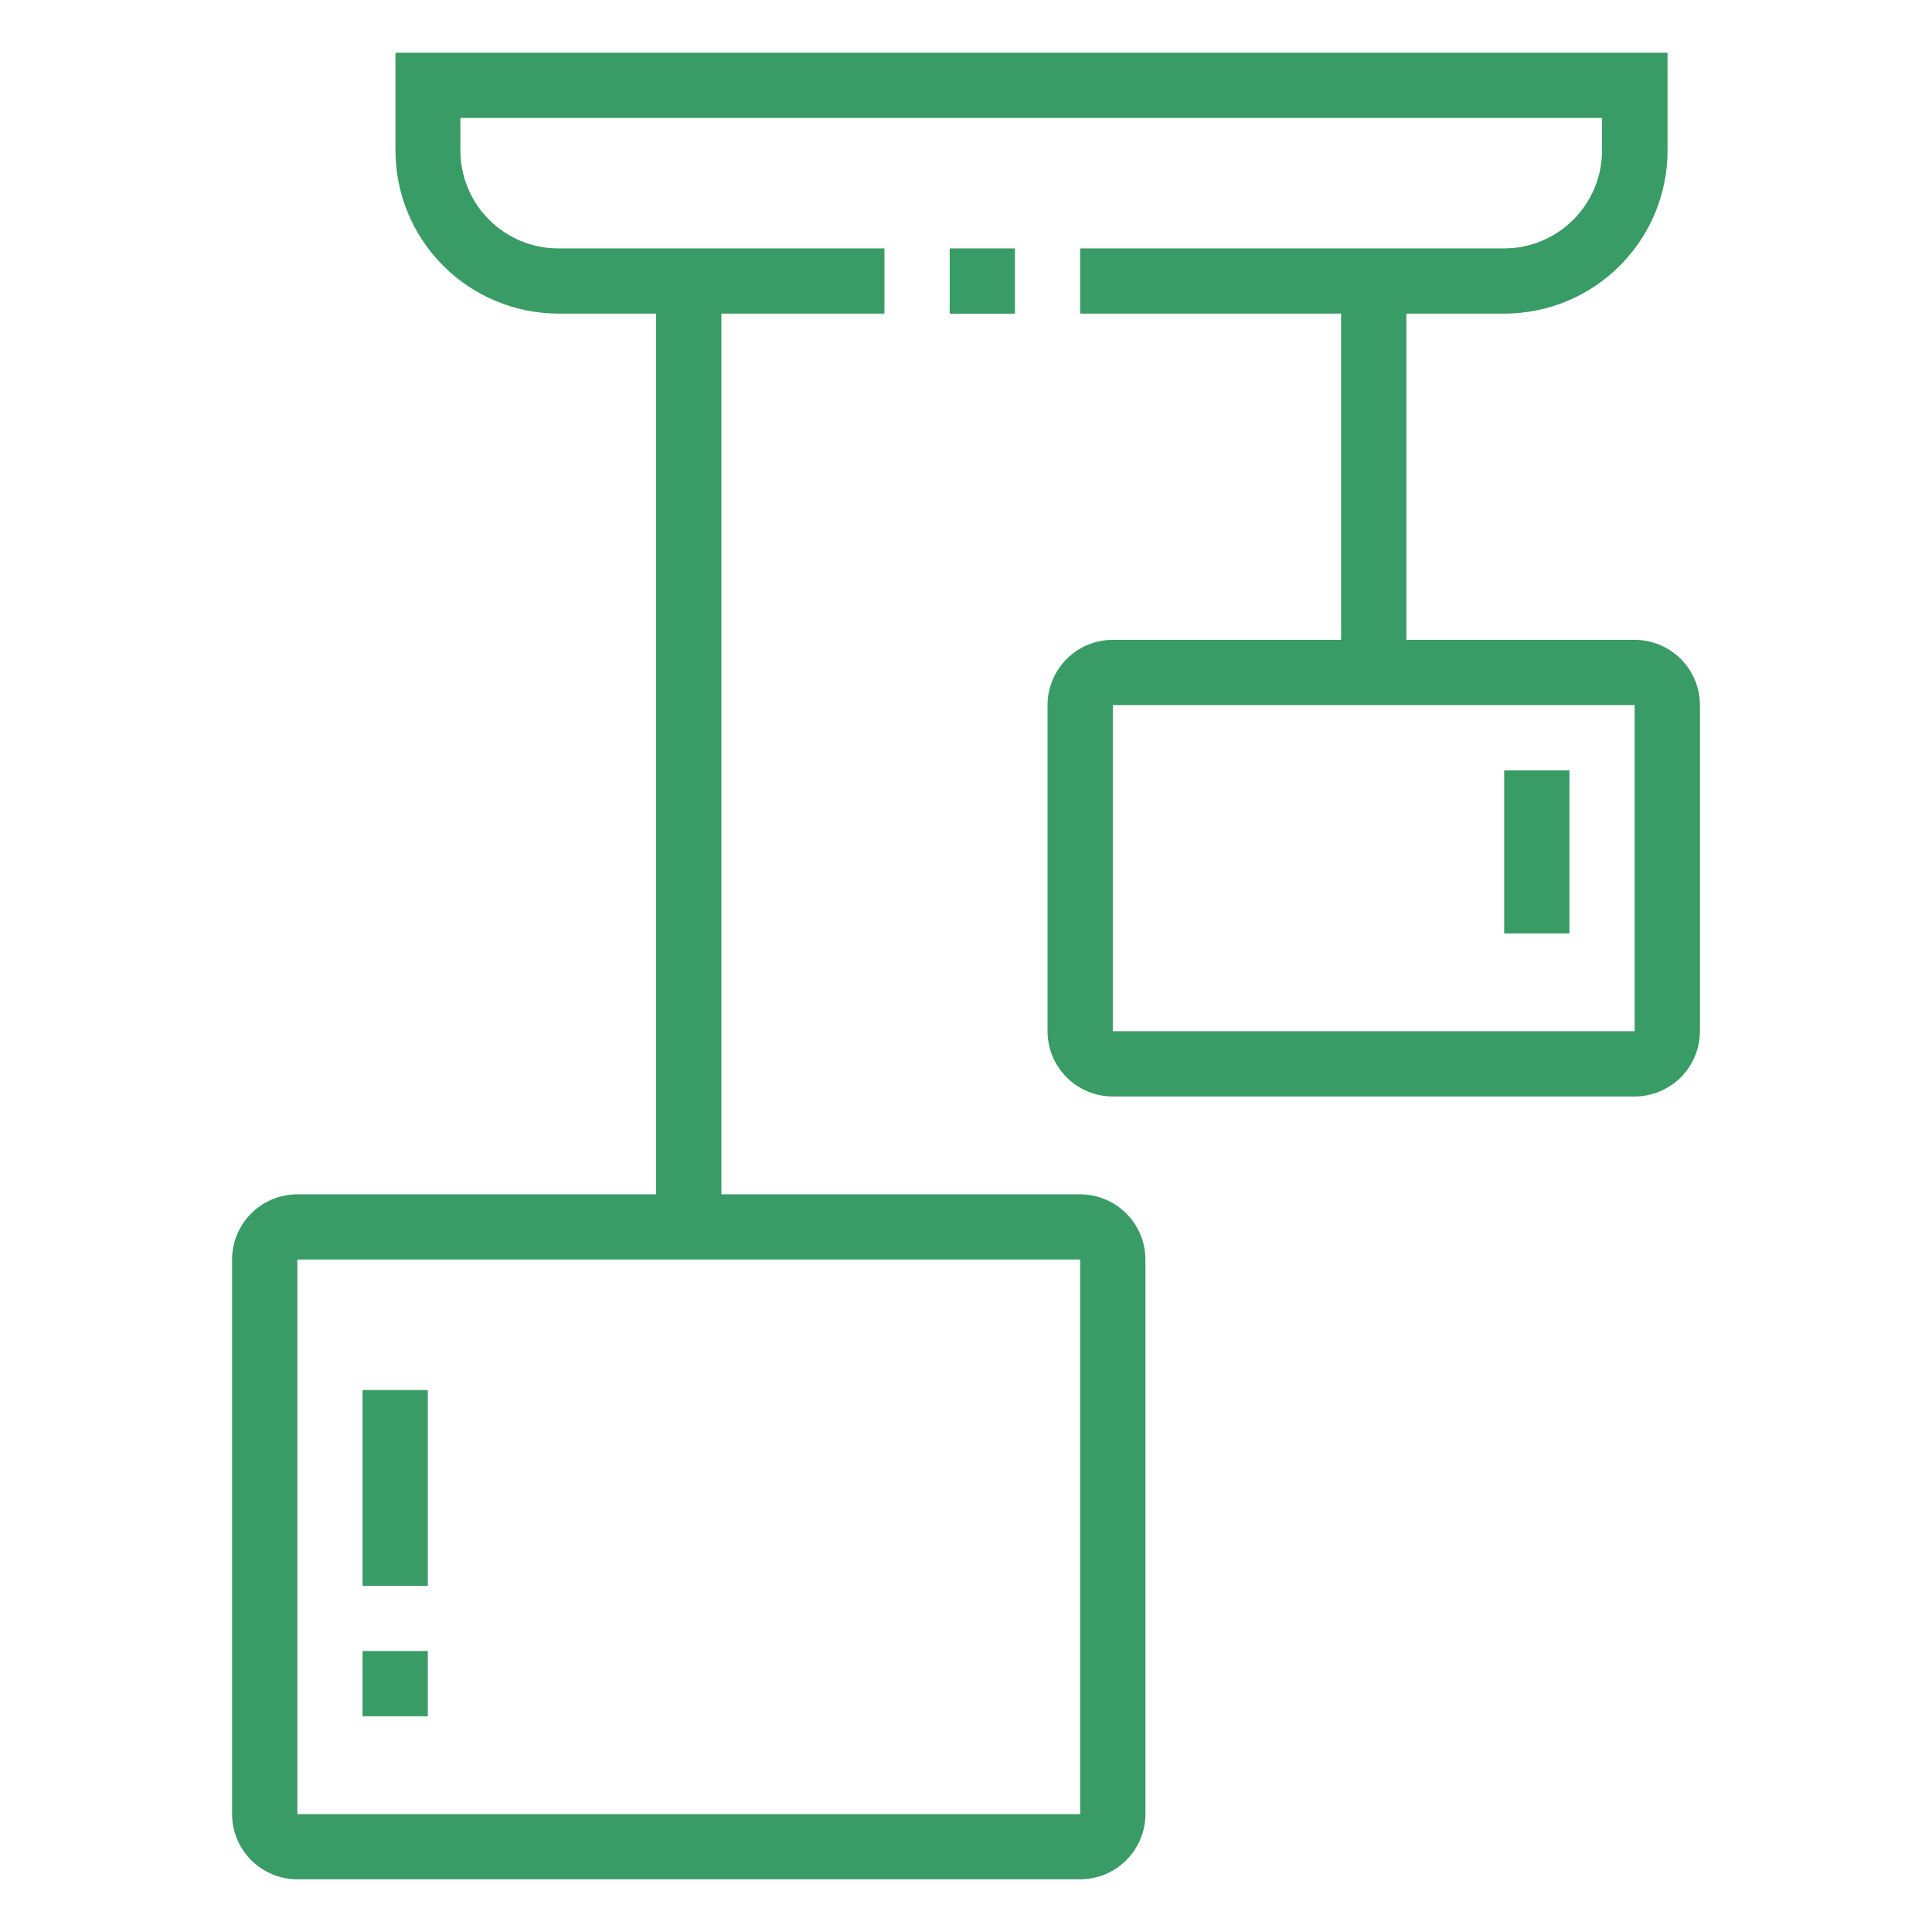
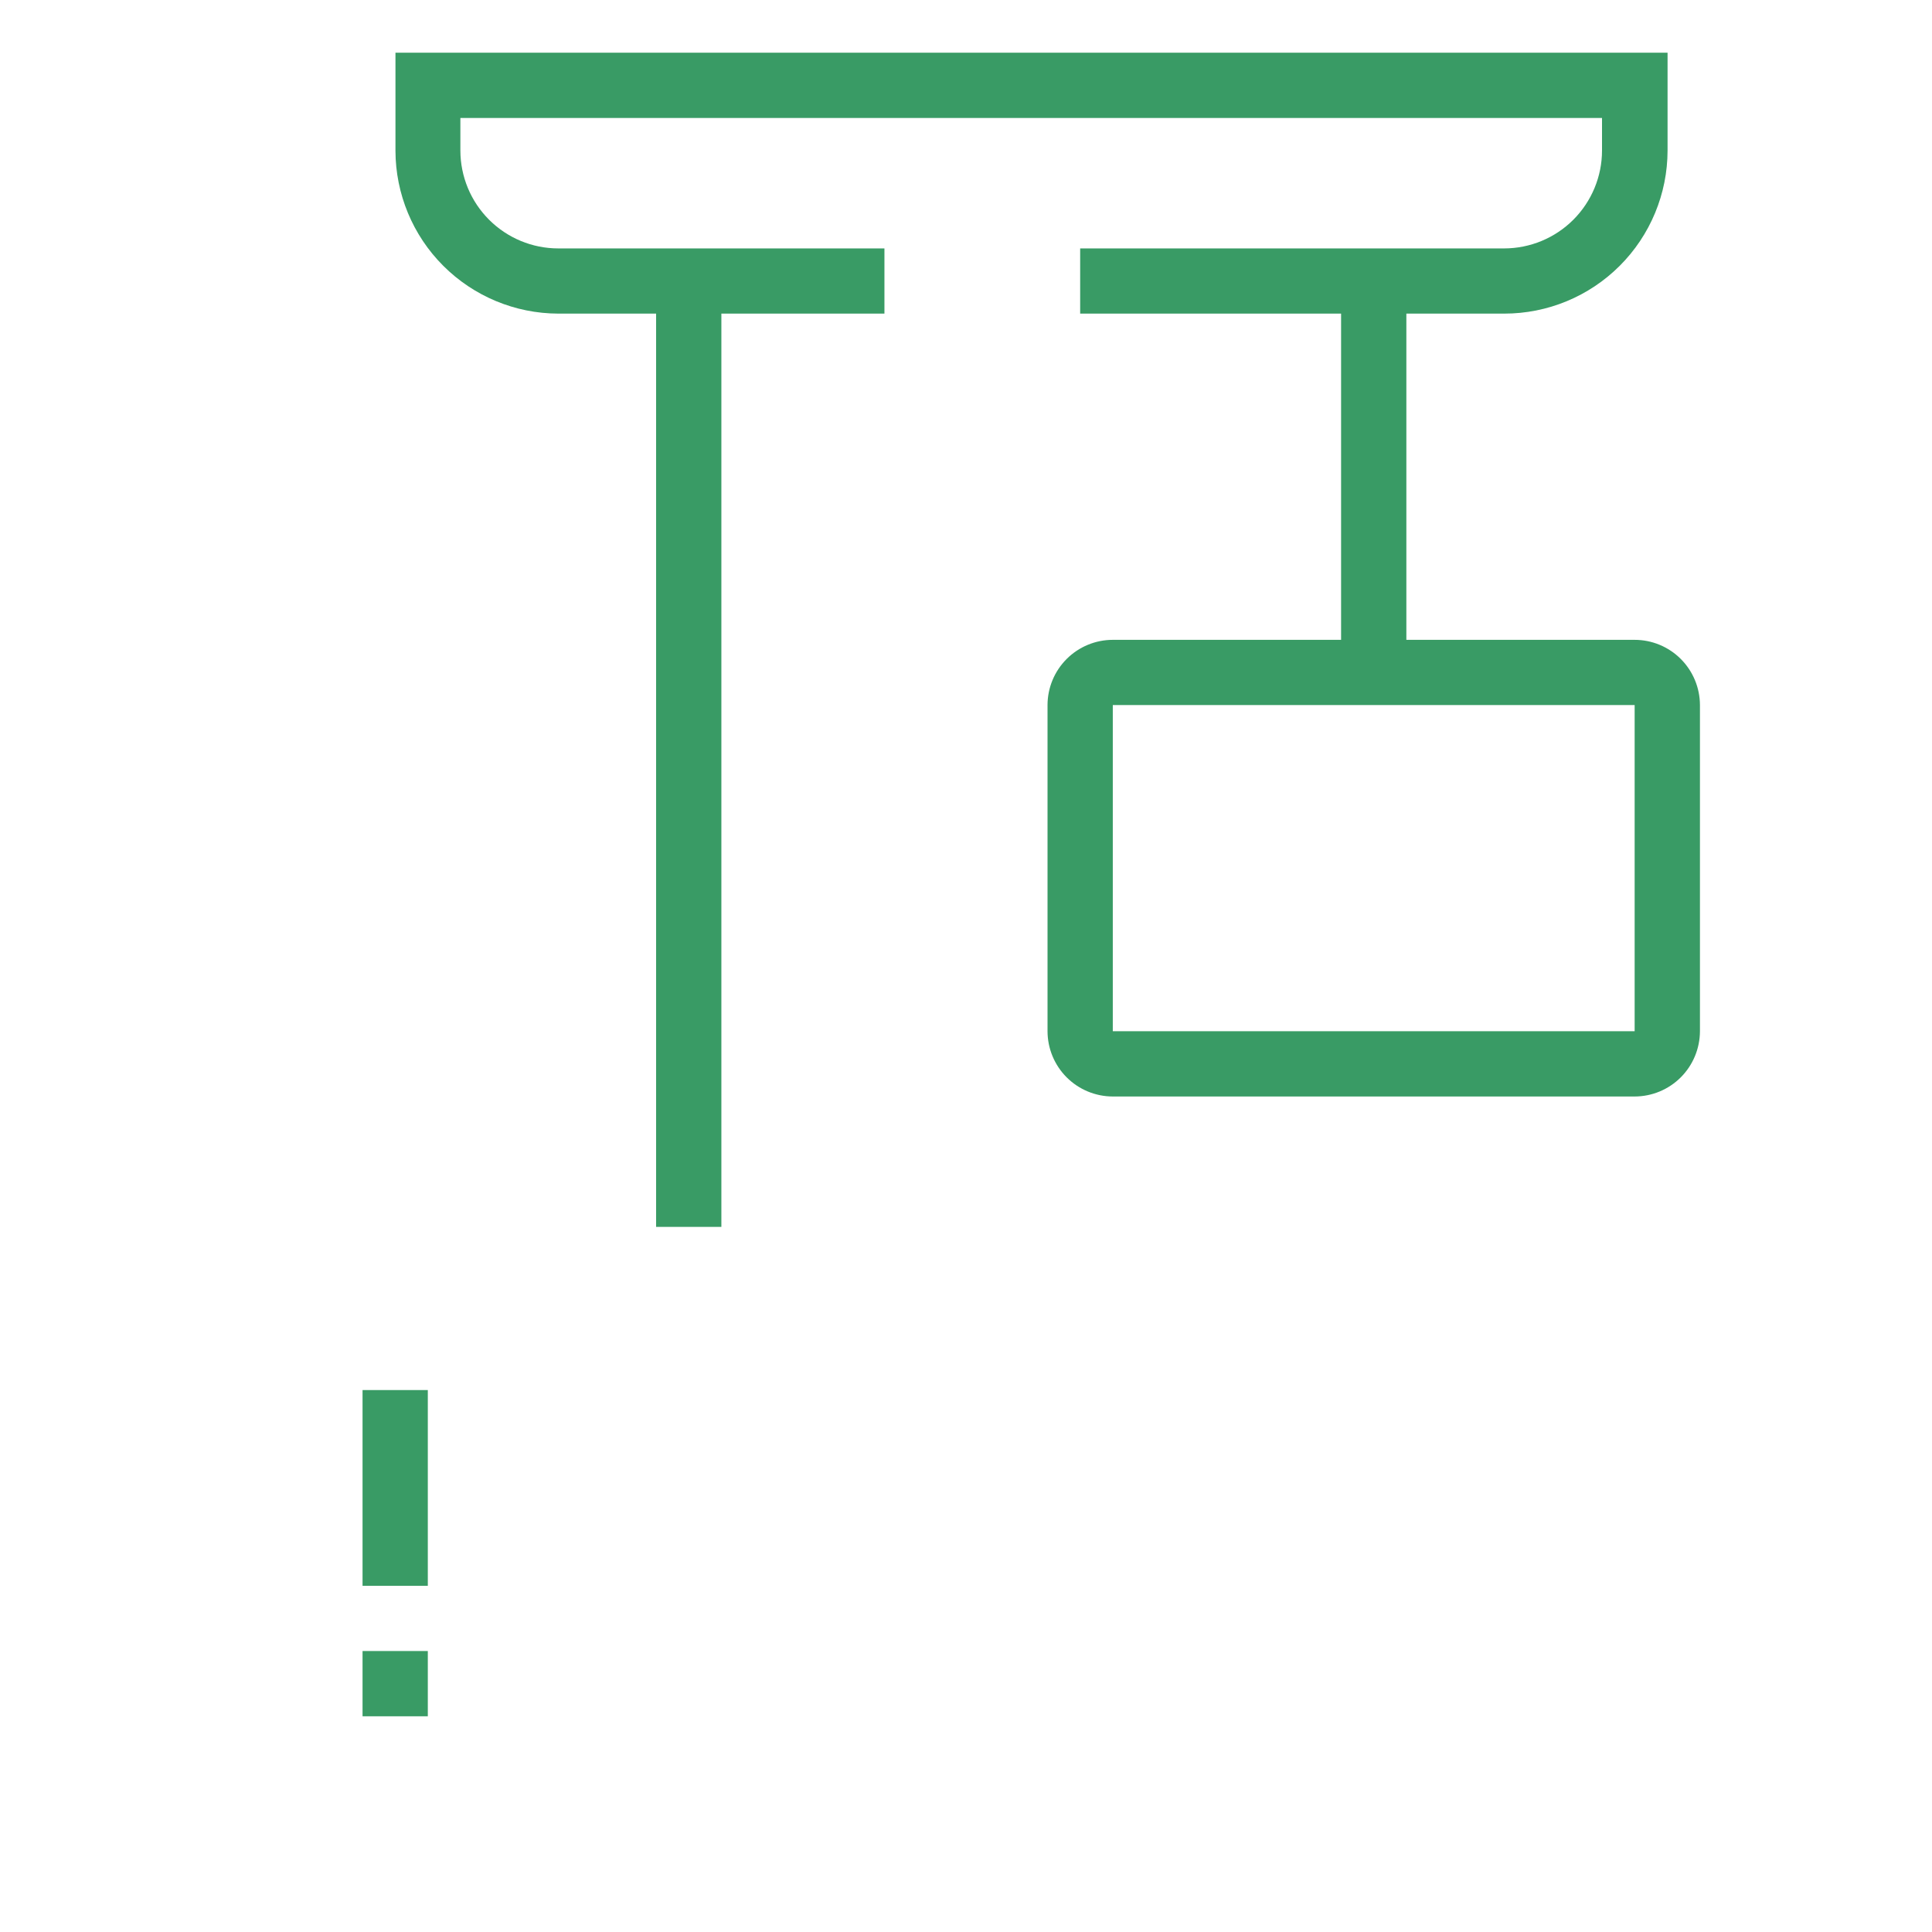
<svg xmlns="http://www.w3.org/2000/svg" width="55" height="55" viewBox="0 0 55 55" fill="none">
  <g opacity="0.9">
-     <path d="M30.75 53.5H8.465C7.973 53.5 7.5 53.304 7.152 52.956C6.803 52.608 6.607 52.136 6.607 51.644V35.856C6.607 35.364 6.803 34.892 7.152 34.544C7.5 34.196 7.973 34 8.465 34H30.75C31.242 34.001 31.714 34.196 32.062 34.544C32.411 34.892 32.607 35.364 32.608 35.856V51.644C32.607 52.136 32.411 52.608 32.062 52.956C31.714 53.304 31.242 53.499 30.75 53.5ZM8.465 35.856V51.644H30.75V35.856H8.465Z" fill="#239054" />
    <path d="M12.179 47.001H10.321V48.859H12.179V47.001Z" fill="#239054" />
    <path d="M12.179 39.572H10.321V45.145H12.179V39.572Z" fill="#239054" />
    <path d="M20.536 7.999H18.678V34.927H20.536V7.999Z" fill="#239054" />
    <path d="M40.036 7.999H38.178V19.142H40.036V7.999Z" fill="#239054" />
    <path d="M46.535 31.215H31.679C31.186 31.214 30.714 31.018 30.366 30.67C30.018 30.322 29.822 29.85 29.821 29.357V20.071C29.822 19.578 30.018 19.107 30.366 18.759C30.715 18.411 31.186 18.215 31.679 18.215H46.535C47.028 18.215 47.5 18.411 47.848 18.759C48.196 19.107 48.392 19.578 48.394 20.071V29.357C48.392 29.85 48.196 30.322 47.848 30.67C47.5 31.018 47.028 31.214 46.535 31.215ZM31.679 20.071V29.357H46.535V20.071H31.679Z" fill="#239054" />
-     <path d="M44.679 21.929H42.821V26.572H44.679V21.929Z" fill="#239054" />
+     <path d="M44.679 21.929V26.572H44.679V21.929Z" fill="#239054" />
    <path d="M42.821 8.928H30.75V7.072H42.821C43.56 7.071 44.268 6.777 44.79 6.255C45.312 5.732 45.606 5.024 45.606 4.285V3.358H13.106V4.285C13.107 5.024 13.4 5.733 13.923 6.255C14.446 6.778 15.154 7.072 15.893 7.072H25.178V8.928H15.893C14.665 8.925 13.488 8.436 12.619 7.567C11.75 6.699 11.261 5.521 11.258 4.293V1.5H47.472V4.285C47.471 5.517 46.98 6.699 46.108 7.569C45.236 8.44 44.054 8.929 42.821 8.928Z" fill="#239054" />
-     <path d="M28.894 7.072H27.036V8.93H28.894V7.072Z" fill="#239054" />
  </g>
</svg>